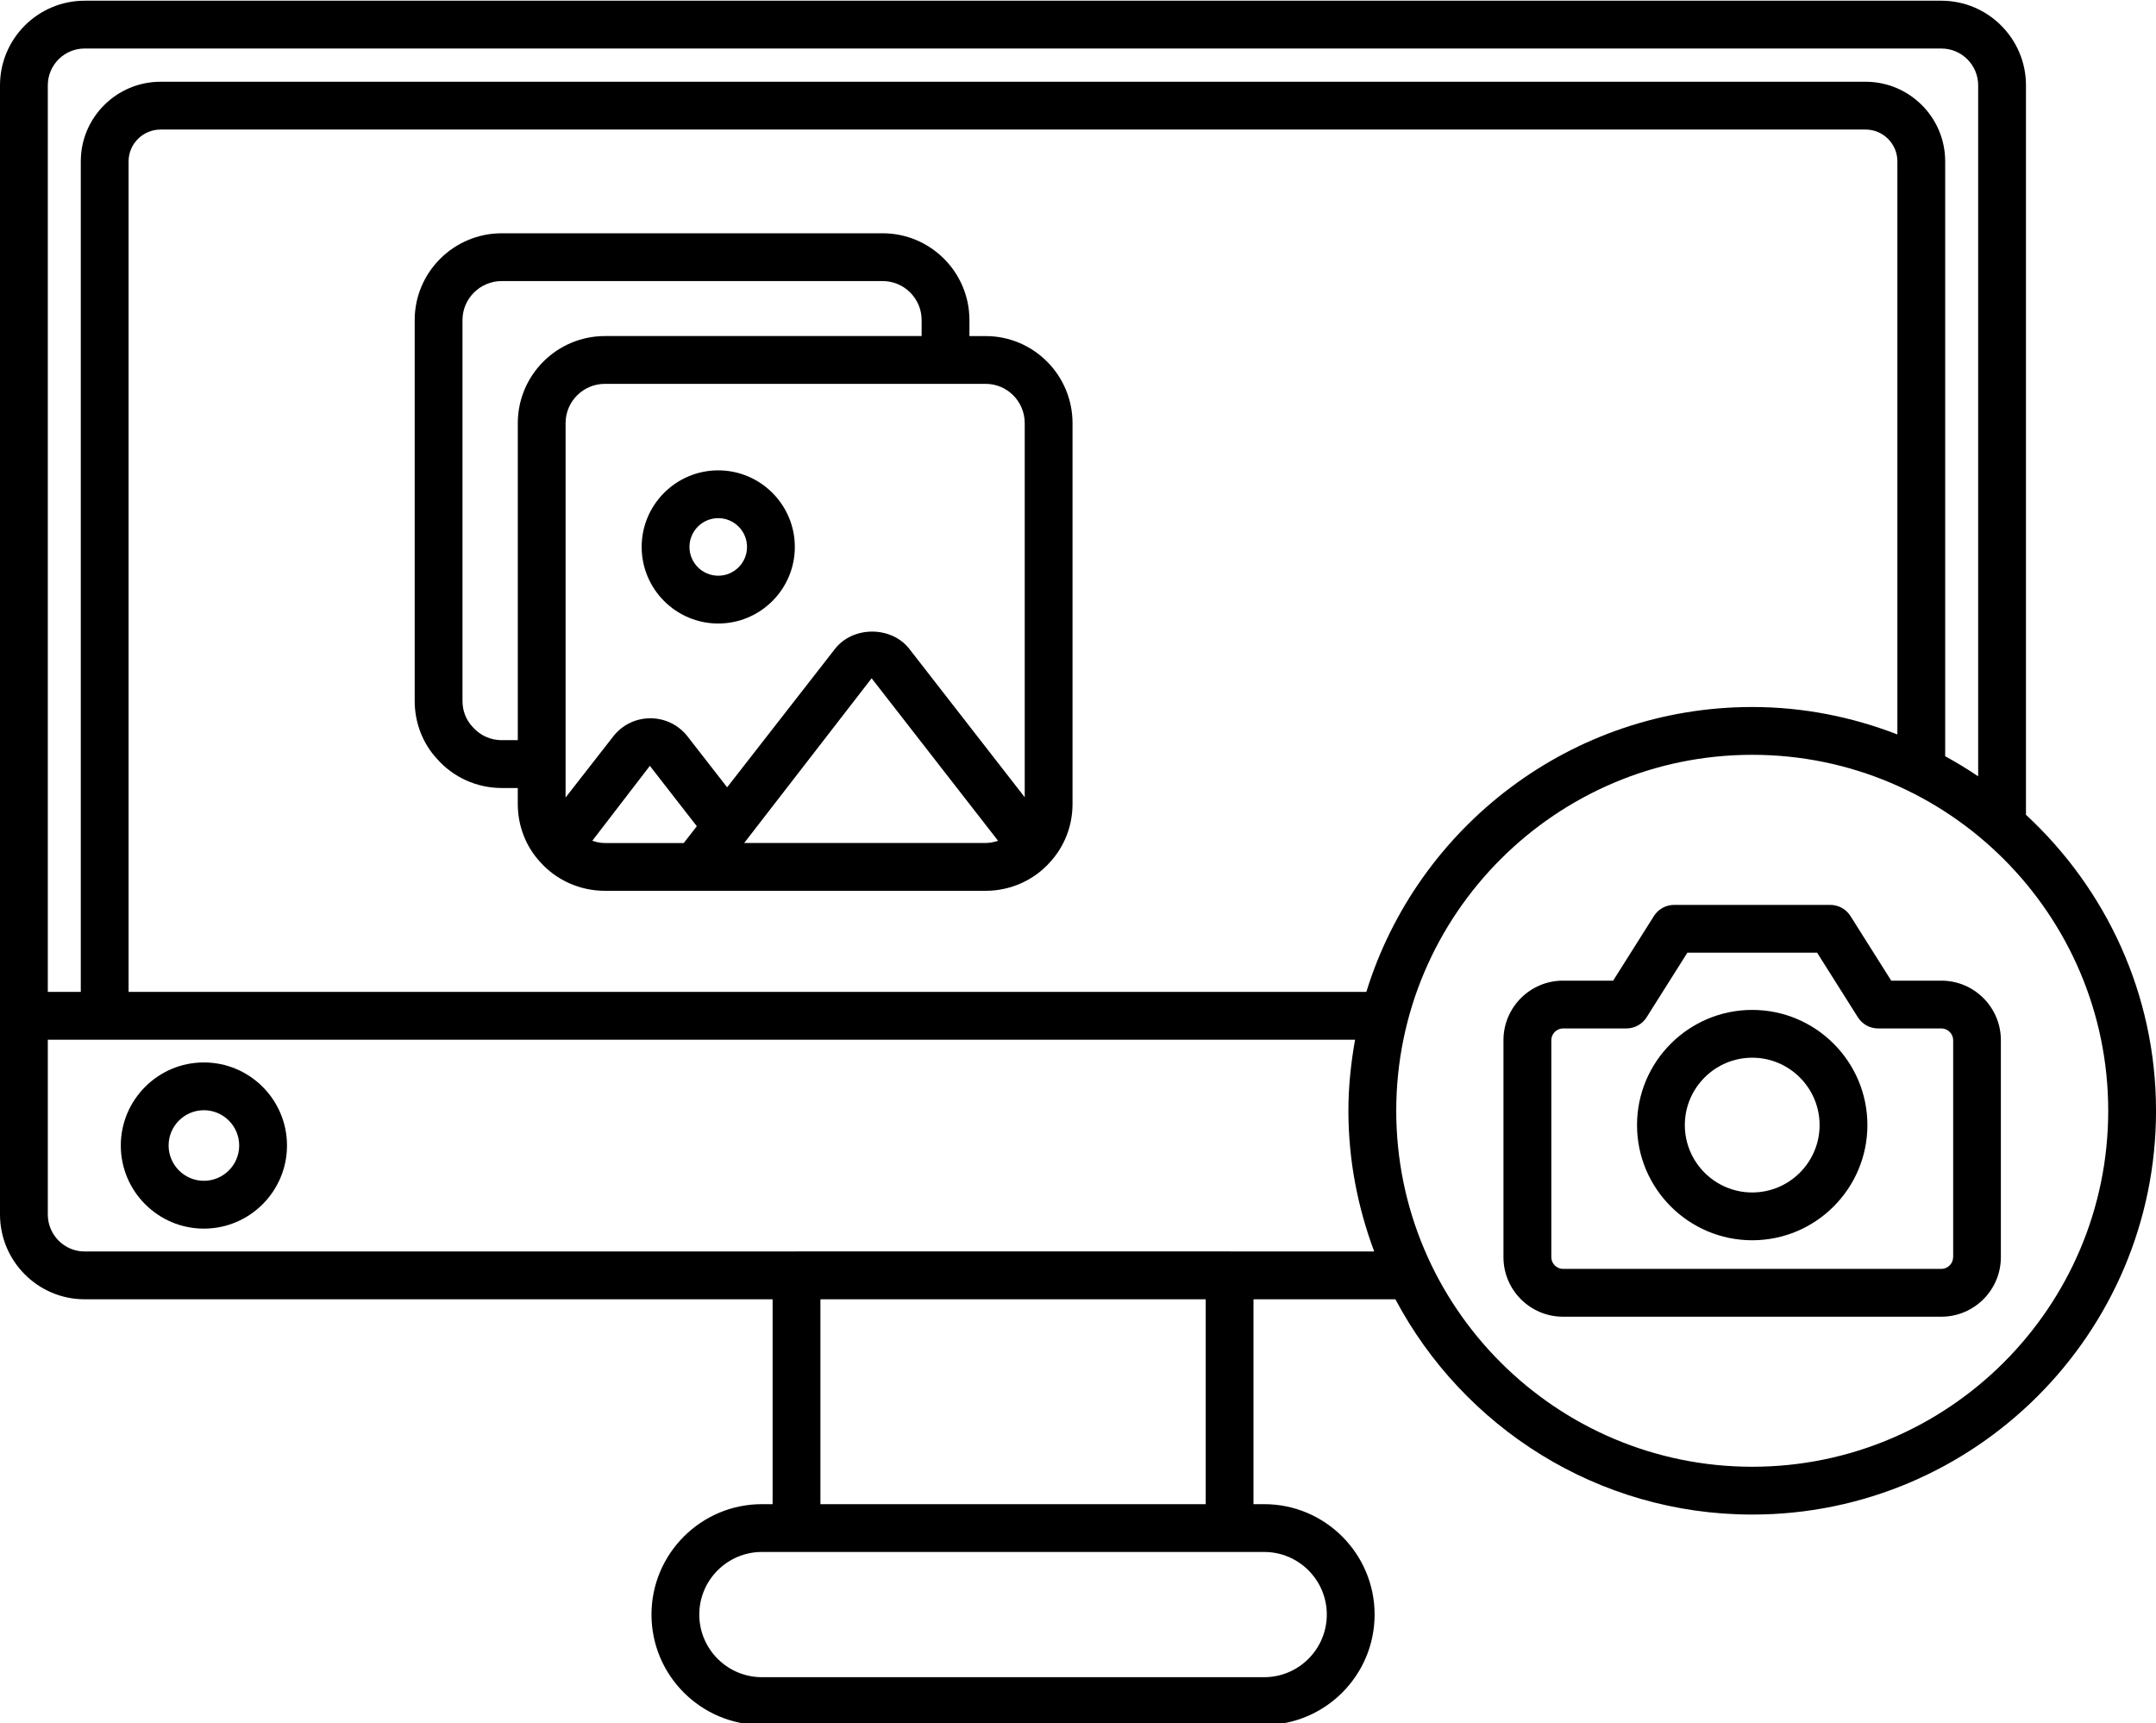
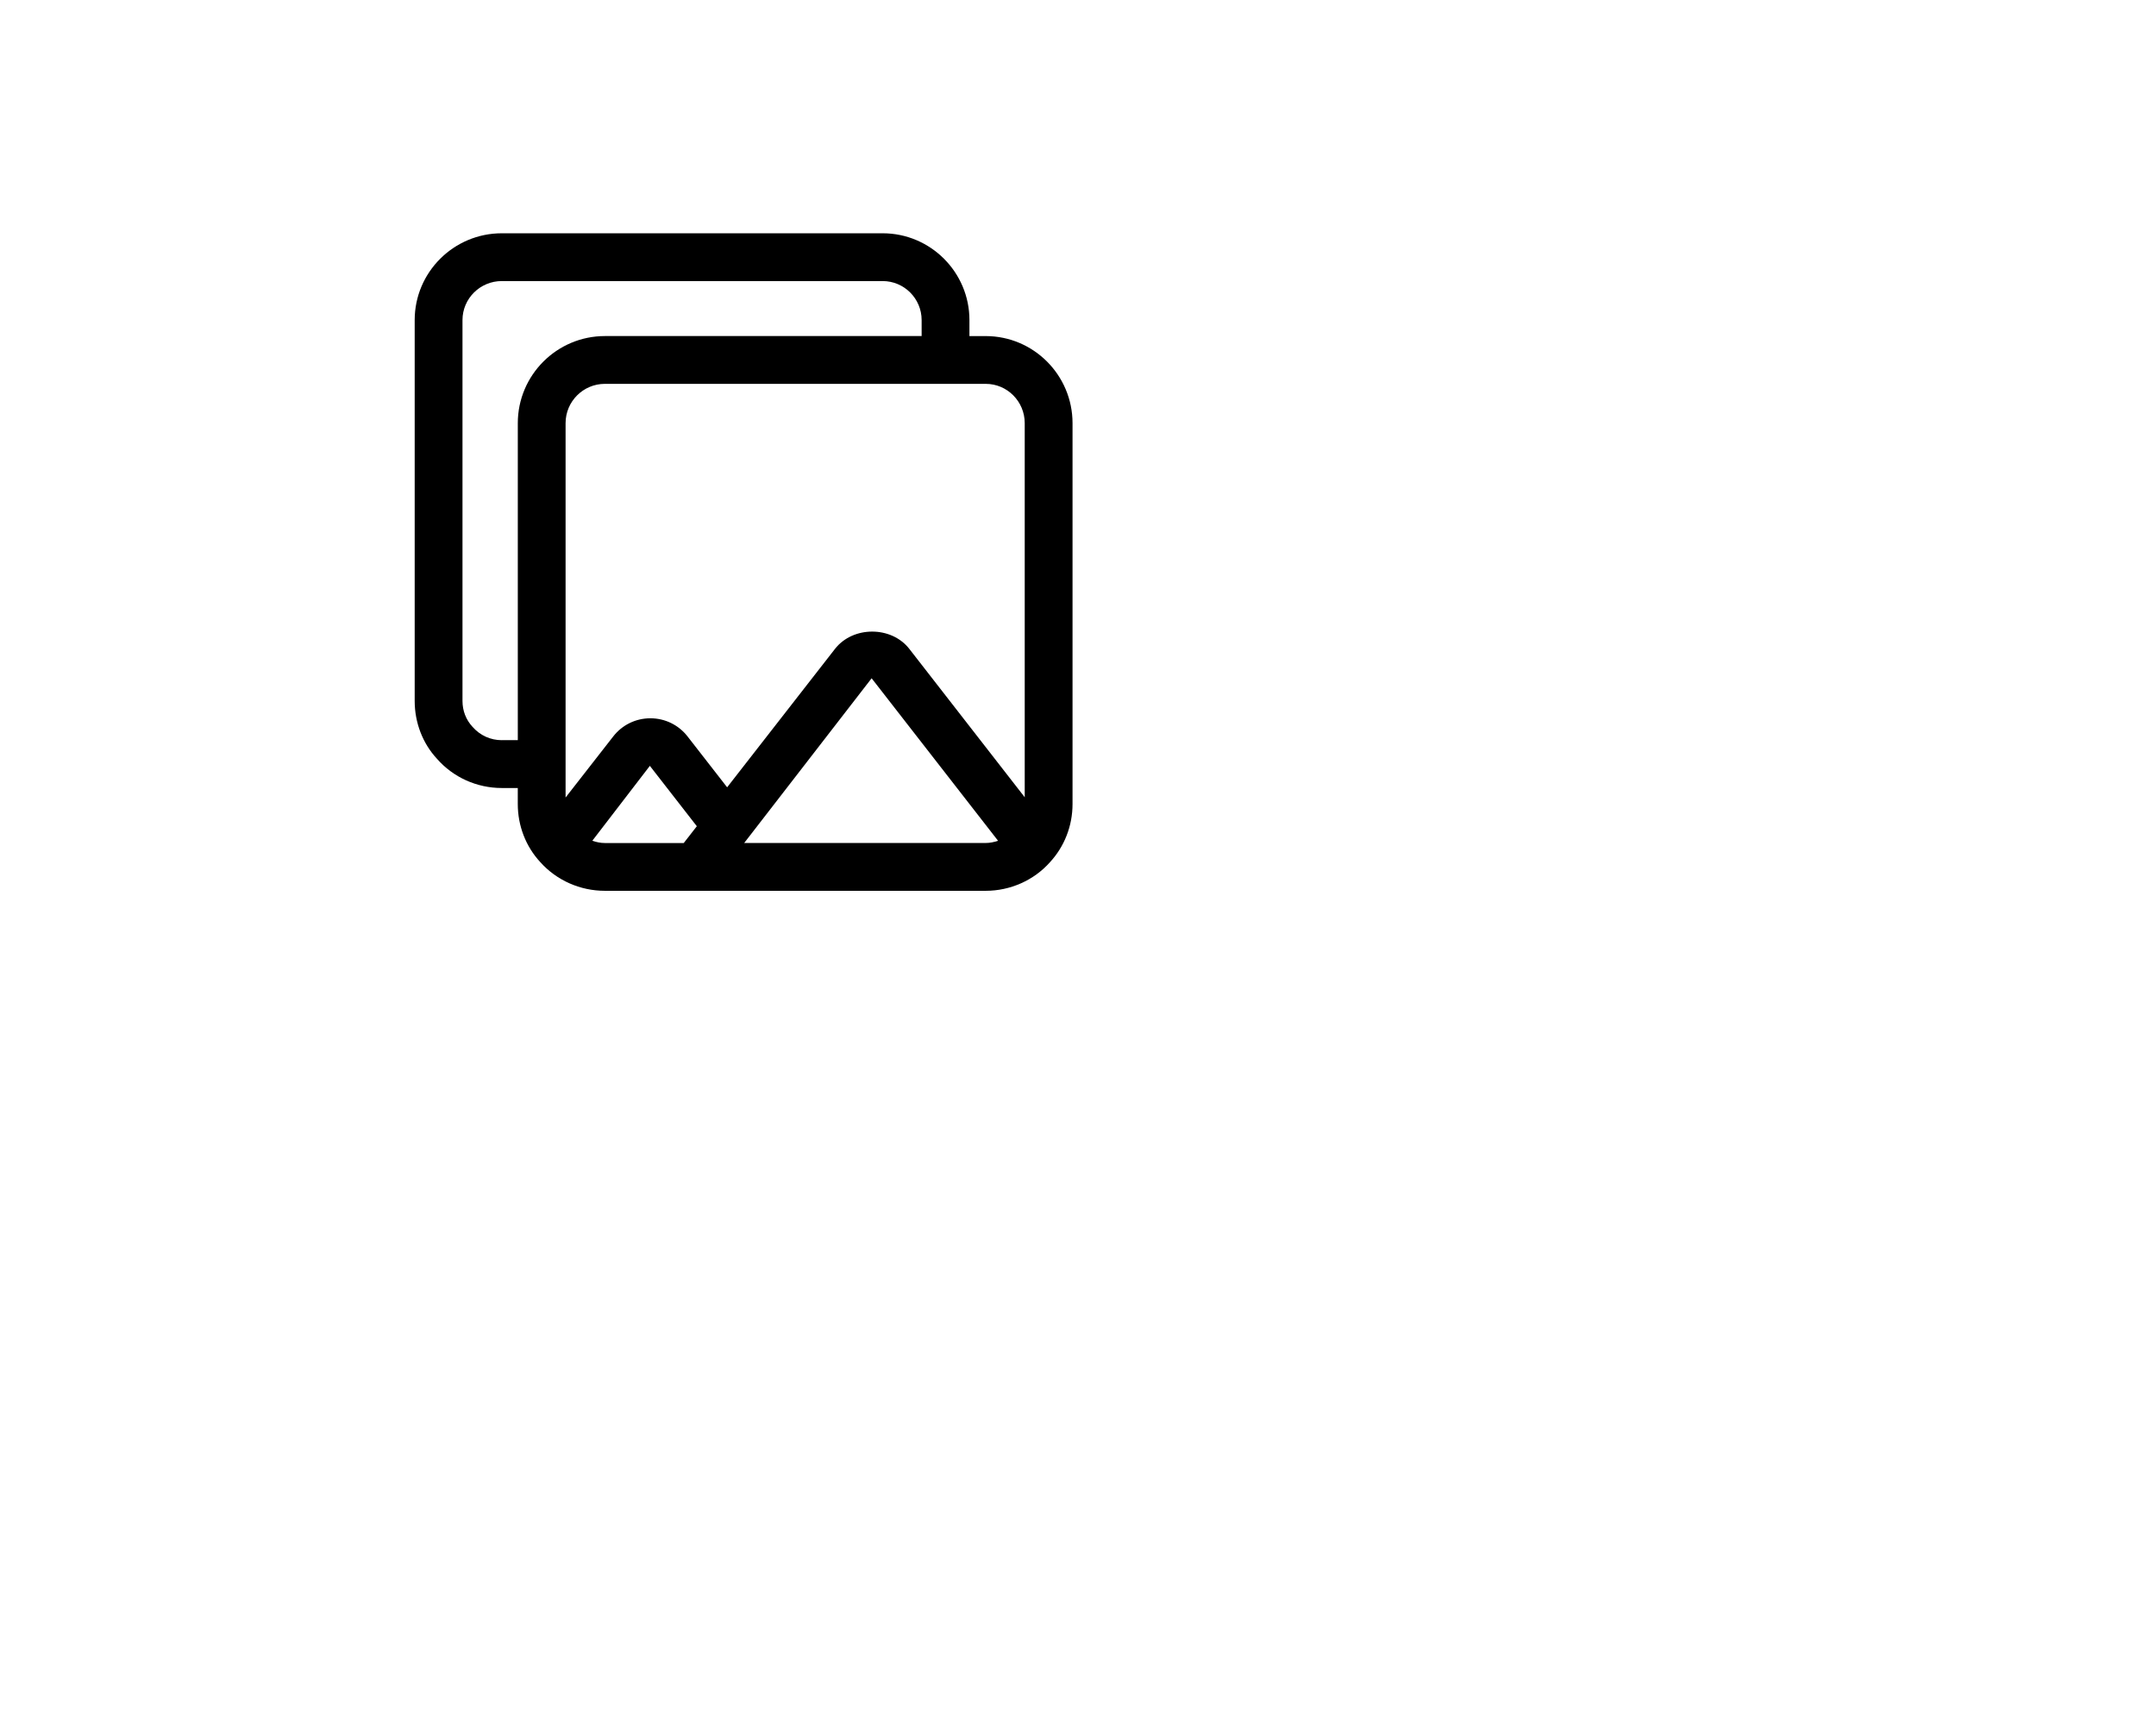
<svg xmlns="http://www.w3.org/2000/svg" height="72.1" preserveAspectRatio="xMidYMid meet" version="1.0" viewBox="4.9 13.9 90.2 72.1" width="90.2" zoomAndPan="magnify">
  <g id="change1_1">
-     <path d="M13.43,58.351c-1.916,0-3.476,1.56-3.476,3.476s1.56,3.477,3.476,3.477,3.477-1.56,3.477-3.477-1.56-3.476-3.477-3.476Zm0,4.952c-.813,0-1.476-.662-1.476-1.477s.662-1.476,1.476-1.476,1.477,.662,1.477,1.476-.662,1.477-1.477,1.477Z" />
-     <path d="M89.66,47.992V17.47c0-1.952-1.588-3.54-3.54-3.54H8.44c-1.952,0-3.54,1.588-3.54,3.54v47.24c0,1.957,1.588,3.55,3.54,3.55h28.783v8.572h-.447c-2.548,0-4.62,2.072-4.62,4.619s2.072,4.62,4.62,4.62h21.014c2.547,0,4.619-2.072,4.619-4.62s-2.072-4.619-4.619-4.619h-.448v-8.572h5.937c2.838,5.35,8.461,9.007,14.929,9.007,9.314,0,16.893-7.578,16.893-16.893,0-4.893-2.104-9.294-5.439-12.382ZM6.9,17.47c0-.85,.69-1.54,1.54-1.54H86.12c.85,0,1.54,.69,1.54,1.54v28.911c-.445-.302-.906-.582-1.38-.841V20.65c0-1.836-1.494-3.33-3.33-3.33H11.62c-1.842,0-3.34,1.494-3.34,3.33V55.4h-1.38V17.47ZM62.063,55.4H10.28V20.65c0-.733,.601-1.33,1.34-1.33H82.95c.733,0,1.33,.597,1.33,1.33v23.978c-1.888-.731-3.931-1.148-6.073-1.148-7.585,0-14.016,5.025-16.144,11.92Zm-4.273,23.432c1.444,0,2.619,1.175,2.619,2.619s-1.175,2.62-2.619,2.62h-21.014c-1.444,0-2.62-1.176-2.62-2.62s1.176-2.619,2.62-2.619h21.014Zm-18.566-2v-8.572h16.118v8.572h-16.118Zm17.138-10.572c-.007,0-.013-.004-.019-.004h-18.118c-.007,0-.013,.004-.019,.004H8.44c-.85,0-1.54-.695-1.54-1.55v-7.31H61.592c-.173,.967-.279,1.958-.279,2.974,0,2.072,.393,4.05,1.079,5.886h-6.031Zm21.846,9.007c-8.212,0-14.894-6.681-14.894-14.893s6.682-14.894,14.894-14.894,14.893,6.682,14.893,14.894-6.681,14.893-14.893,14.893Z" />
-     <path d="M86.122,54.929h-2.099l-1.706-2.704c-.183-.29-.502-.466-.846-.466h-6.53c-.343,0-.663,.176-.846,.466l-1.706,2.704h-2.099c-1.373,0-2.49,1.117-2.49,2.49v9.08c0,1.373,1.117,2.49,2.49,2.49h15.83c1.373,0,2.49-1.117,2.49-2.49v-9.08c0-1.373-1.117-2.49-2.49-2.49Zm.49,11.57c0,.266-.224,.49-.49,.49h-15.83c-.266,0-.49-.225-.49-.49v-9.08c0-.266,.224-.49,.49-.49h2.65c.343,0,.663-.176,.846-.466l1.706-2.704h5.428l1.706,2.704c.183,.29,.502,.466,.846,.466h2.65c.266,0,.49,.224,.49,.49v9.08Z" />
-     <path d="M78.207,56.153c-2.657,0-4.819,2.162-4.819,4.819s2.162,4.819,4.819,4.819,4.819-2.162,4.819-4.819-2.162-4.819-4.819-4.819Zm0,7.638c-1.555,0-2.819-1.265-2.819-2.819s1.265-2.819,2.819-2.819,2.819,1.265,2.819,2.819-1.265,2.819-2.819,2.819Z" />
    <path d="M46.139,27.961h-.681v-.669c0-2.003-1.629-3.632-3.632-3.632h-15.933c-2.009,0-3.644,1.629-3.644,3.632v15.933c0,.913,.337,1.78,.931,2.42,.679,.777,1.668,1.224,2.713,1.224h.669v.669c0,.912,.337,1.779,.938,2.428,.682,.765,1.668,1.204,2.706,1.204h15.933c1.03,0,2.012-.439,2.682-1.19,.613-.662,.95-1.529,.95-2.442v-15.933c0-2.009-1.629-3.644-3.632-3.644Zm1.632,3.644v15.651l-4.827-6.206c-.752-.967-2.359-.966-3.112,0l-4.511,5.79-1.655-2.127c-.376-.483-.943-.76-1.555-.761h0c-.612,0-1.179,.277-1.555,.759l-1.994,2.556v-15.663c0-.907,.737-1.644,1.644-1.644h15.933c.9,0,1.632,.737,1.632,1.644Zm-21.878,13.263c-.468,0-.908-.196-1.226-.561-.273-.295-.418-.67-.418-1.083v-15.933c0-.9,.737-1.632,1.644-1.632h15.933c.9,0,1.632,.732,1.632,1.632v.669h-13.251c-2.009,0-3.644,1.635-3.644,3.644v13.263h-.669Zm3.788,4.207l2.407-3.133,1.965,2.526-.547,.703h-3.3c-.182,0-.357-.038-.525-.095Zm6.353,.095l5.332-6.892,5.289,6.798c-.165,.056-.337,.093-.516,.093h-10.105Z" />
-     <path d="M34.949,39.987c1.767,0,3.204-1.438,3.204-3.204s-1.438-3.204-3.204-3.204-3.204,1.438-3.204,3.204,1.438,3.204,3.204,3.204Zm0-4.408c.664,0,1.204,.54,1.204,1.204s-.54,1.204-1.204,1.204-1.204-.54-1.204-1.204,.54-1.204,1.204-1.204Z" />
  </g>
</svg>